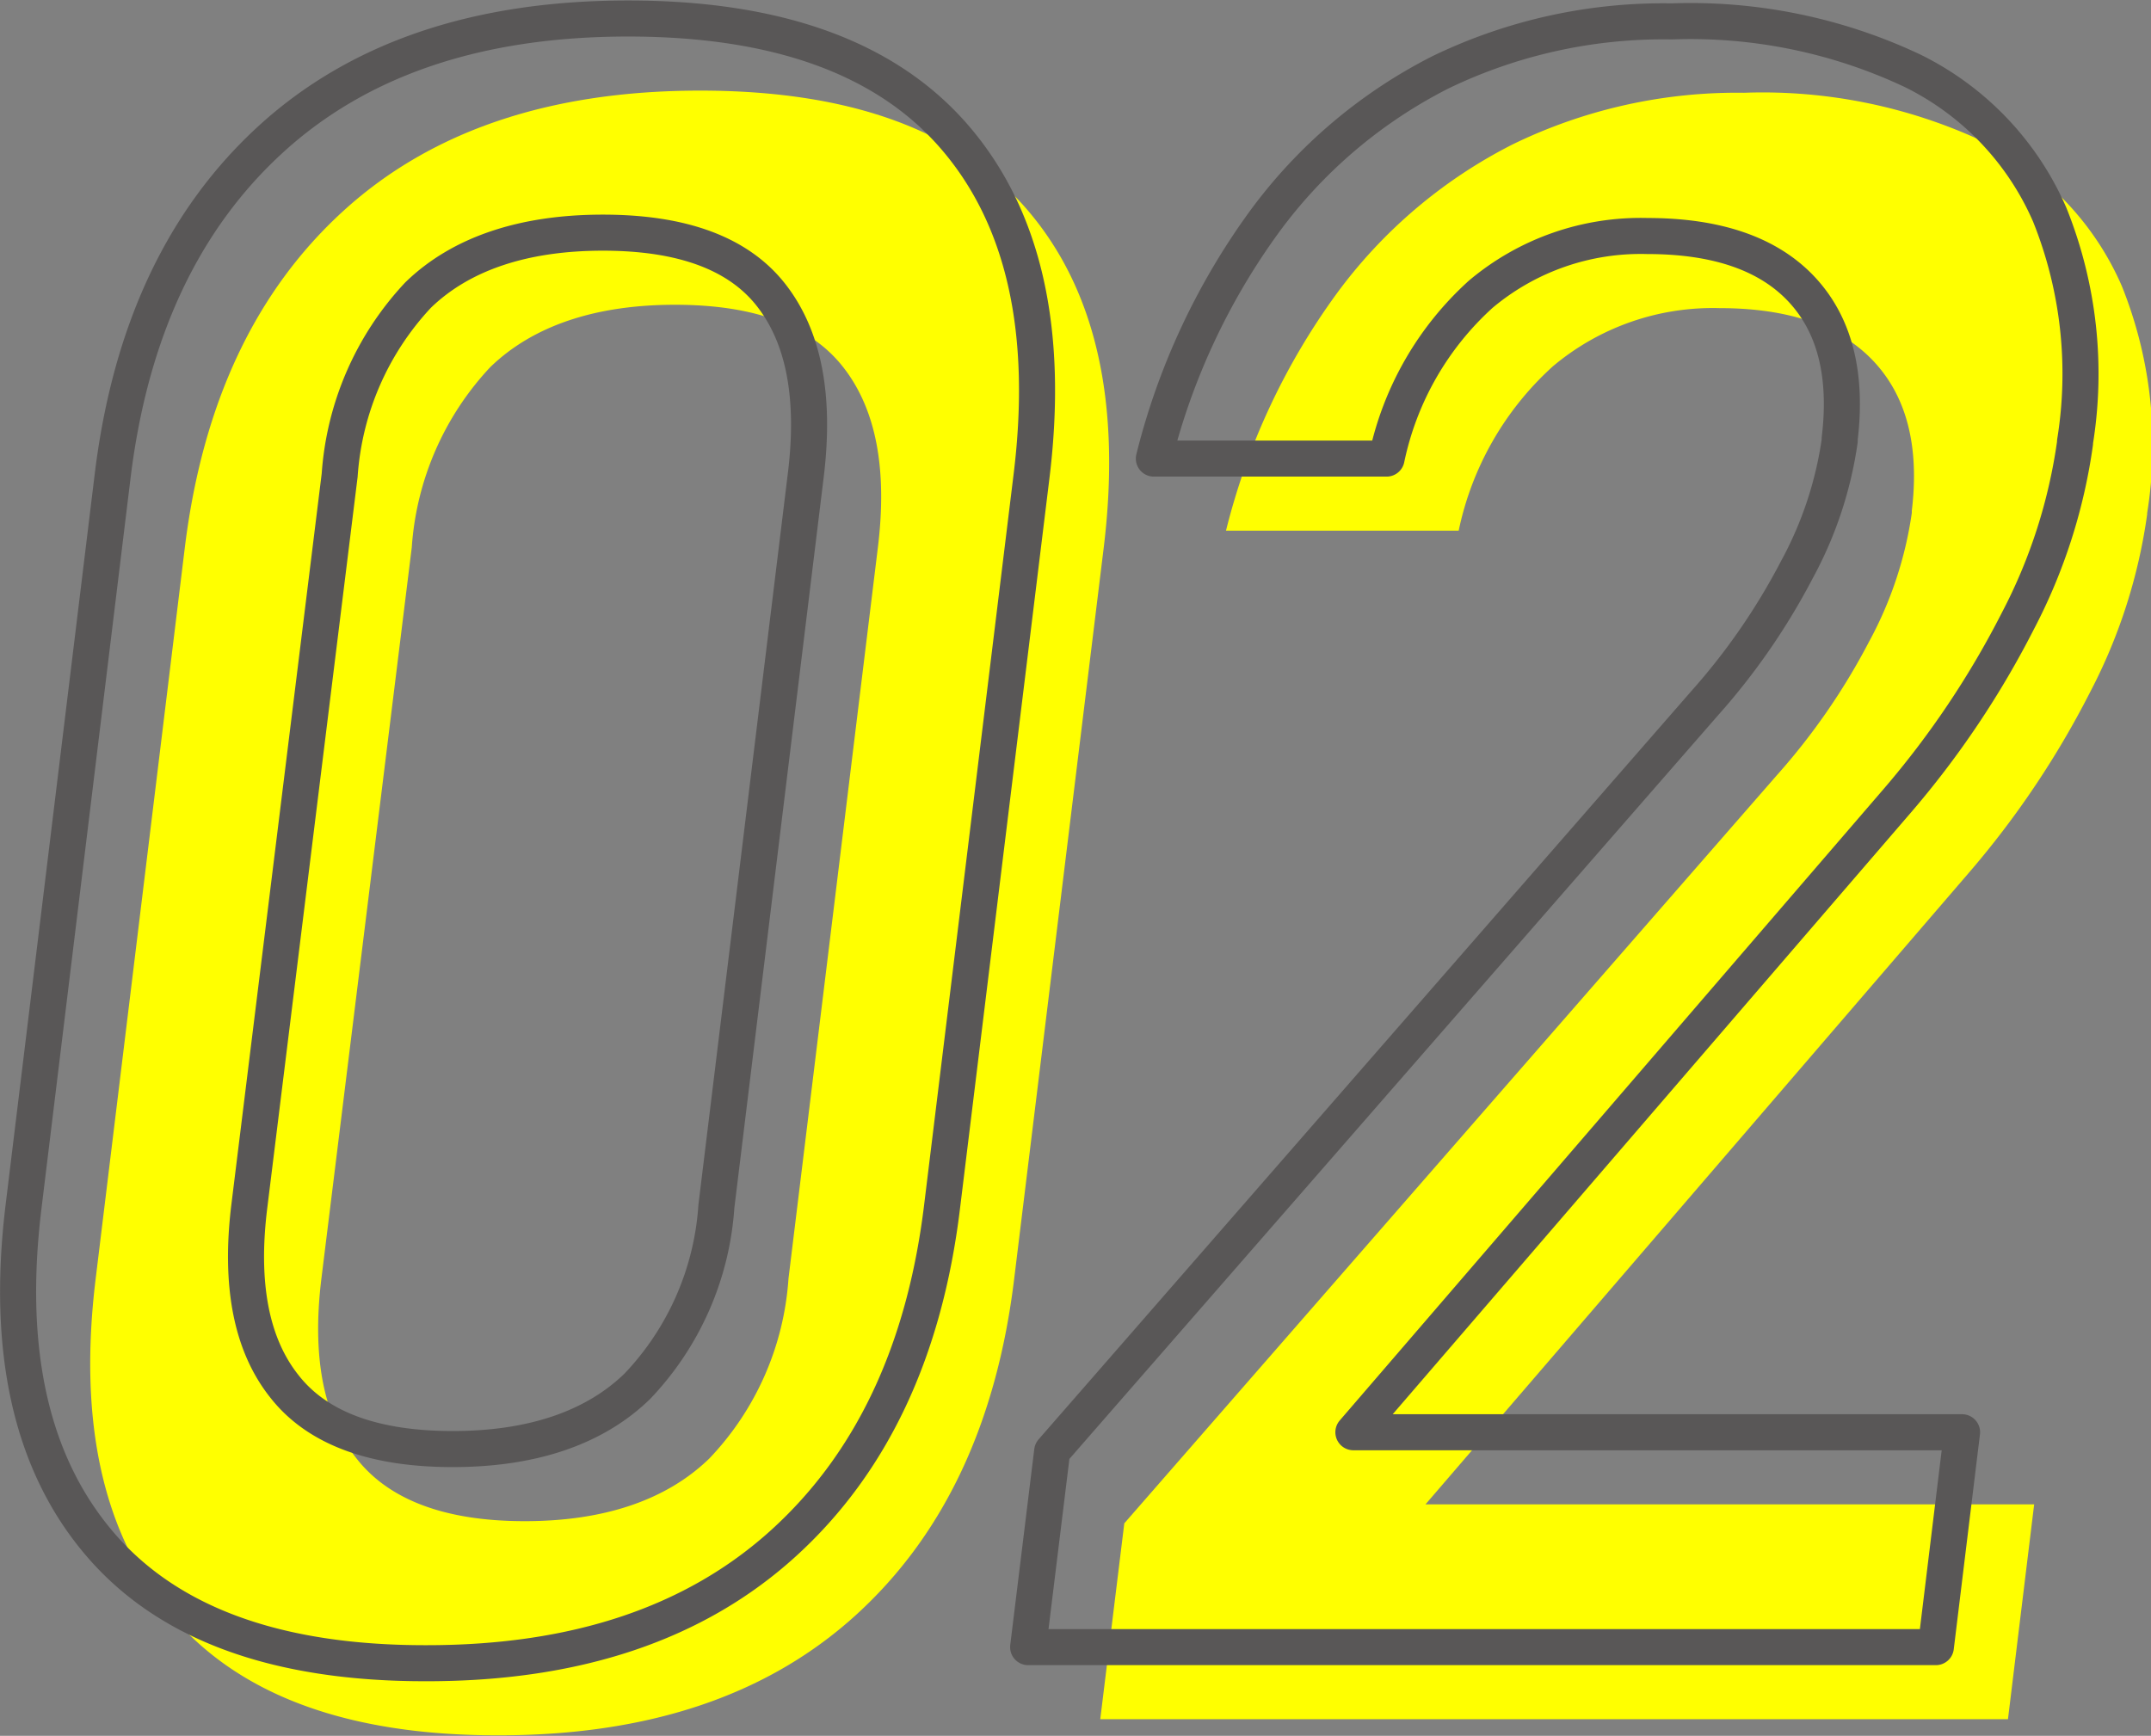
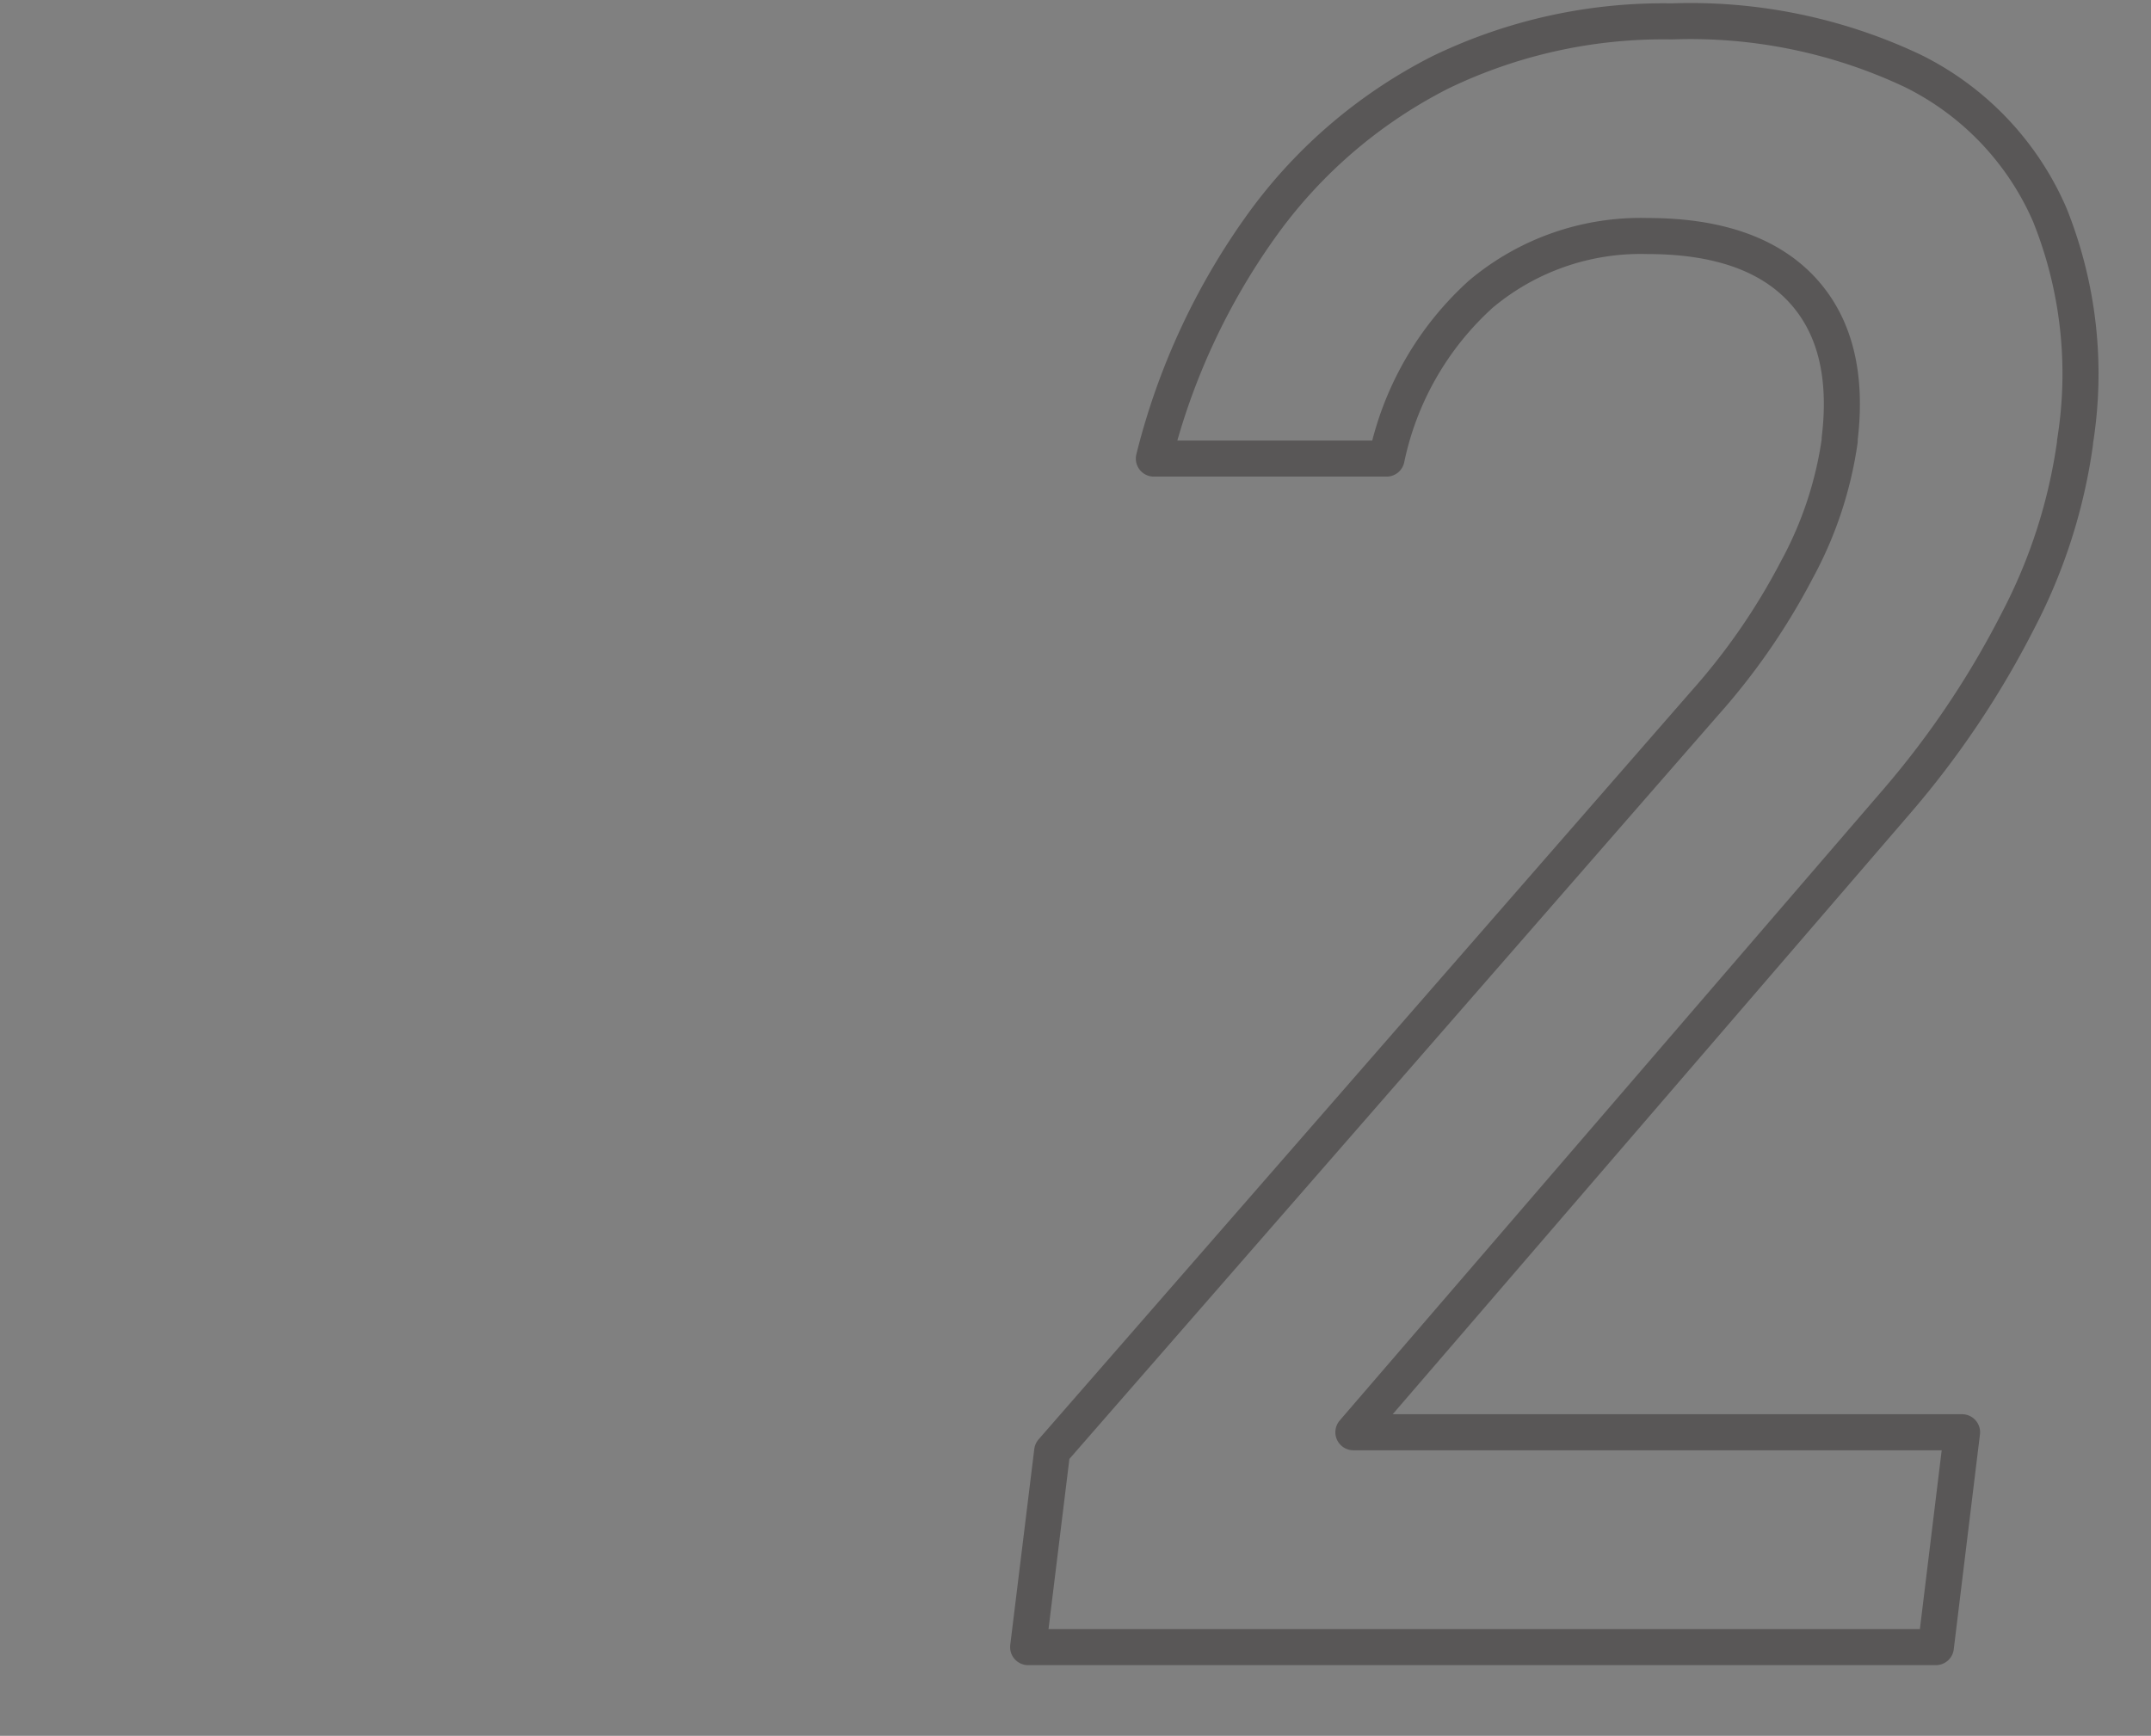
<svg xmlns="http://www.w3.org/2000/svg" viewBox="0 0 89.48 72.22">
  <rect x="0" y="0" width="89.48" height="72.22" fill="#808080" stroke="none" />
-   <path d="M7.12,67.2q-4.24-5-3.14-14L7.69,22.77q1.11-9,6.6-14t14.84-5q9.39,0,13.64,5t3.14,14.05L42.19,53.2q-1.09,9-6.59,14t-14.84,5Q11.37,72.22,7.12,67.2Zm22.39-6.52A12,12,0,0,0,32.8,53.2l3.72-30.43c.4-3.26-.08-5.75-1.44-7.49s-3.7-2.6-7-2.6-5.91.87-7.69,2.6a12.17,12.17,0,0,0-3.26,7.49L13.37,53.2q-.6,4.89,1.46,7.48c1.36,1.74,3.71,2.61,7,2.61S27.72,62.42,29.51,60.68Z" style="fill:#ff0" />
-   <path d="M46.77,63.38,73.92,32.25a27.31,27.31,0,0,0,3.83-5.55,15.91,15.91,0,0,0,1.78-5.36l0-.09c.32-2.67-.21-4.75-1.59-6.22s-3.52-2.21-6.41-2.21a10.33,10.33,0,0,0-6.93,2.42,12.72,12.72,0,0,0-3.92,6.84v0H51v0a28.36,28.36,0,0,1,4.58-9.83A20.66,20.66,0,0,1,62.94,6a21.3,21.3,0,0,1,9.61-2.14,21.64,21.64,0,0,1,10,2.05,12,12,0,0,1,5.72,6,17.74,17.74,0,0,1,1.05,9.44v.05a22.69,22.69,0,0,1-2.38,7.41,37.78,37.78,0,0,1-5,7.46L59.3,62.59H84.62l-1.09,8.94H45.77Z" style="fill:#ff0" />
-   <path d="M4.12,64.2q-4.24-5-3.14-14L4.69,19.77q1.11-9,6.6-14t14.84-5q9.39,0,13.64,5t3.14,14.05L39.19,50.2q-1.09,9-6.59,14t-14.84,5Q8.37,69.22,4.12,64.2Zm22.39-6.52A12,12,0,0,0,29.8,50.2l3.72-30.43c.4-3.26-.08-5.75-1.44-7.49s-3.7-2.6-7-2.6-5.91.87-7.69,2.6a12.17,12.17,0,0,0-3.26,7.49L10.37,50.2q-.6,4.89,1.46,7.48c1.36,1.74,3.71,2.61,7,2.61S24.72,59.42,26.51,57.68Z" style="fill:none;stroke:#595757;stroke-linecap:round;stroke-linejoin:round;stroke-width:1.5px" />
  <path d="M43.77,60.38,70.92,29.25a27.31,27.31,0,0,0,3.83-5.55,15.91,15.91,0,0,0,1.78-5.36l0-.09c.32-2.67-.21-4.75-1.59-6.22s-3.52-2.21-6.41-2.21a10.33,10.33,0,0,0-6.93,2.42,12.72,12.72,0,0,0-3.92,6.84v0H48v0a28.36,28.36,0,0,1,4.58-9.83A20.66,20.66,0,0,1,59.94,3,21.3,21.3,0,0,1,69.55.89a21.64,21.64,0,0,1,10,2.05,12,12,0,0,1,5.72,6,17.74,17.74,0,0,1,1.05,9.44v.05a22.69,22.69,0,0,1-2.38,7.41,37.78,37.78,0,0,1-5,7.46L56.3,59.59H81.62l-1.09,8.94H42.77Z" style="fill:none;stroke:#595757;stroke-linecap:round;stroke-linejoin:round;stroke-width:1.5px" />
</svg>